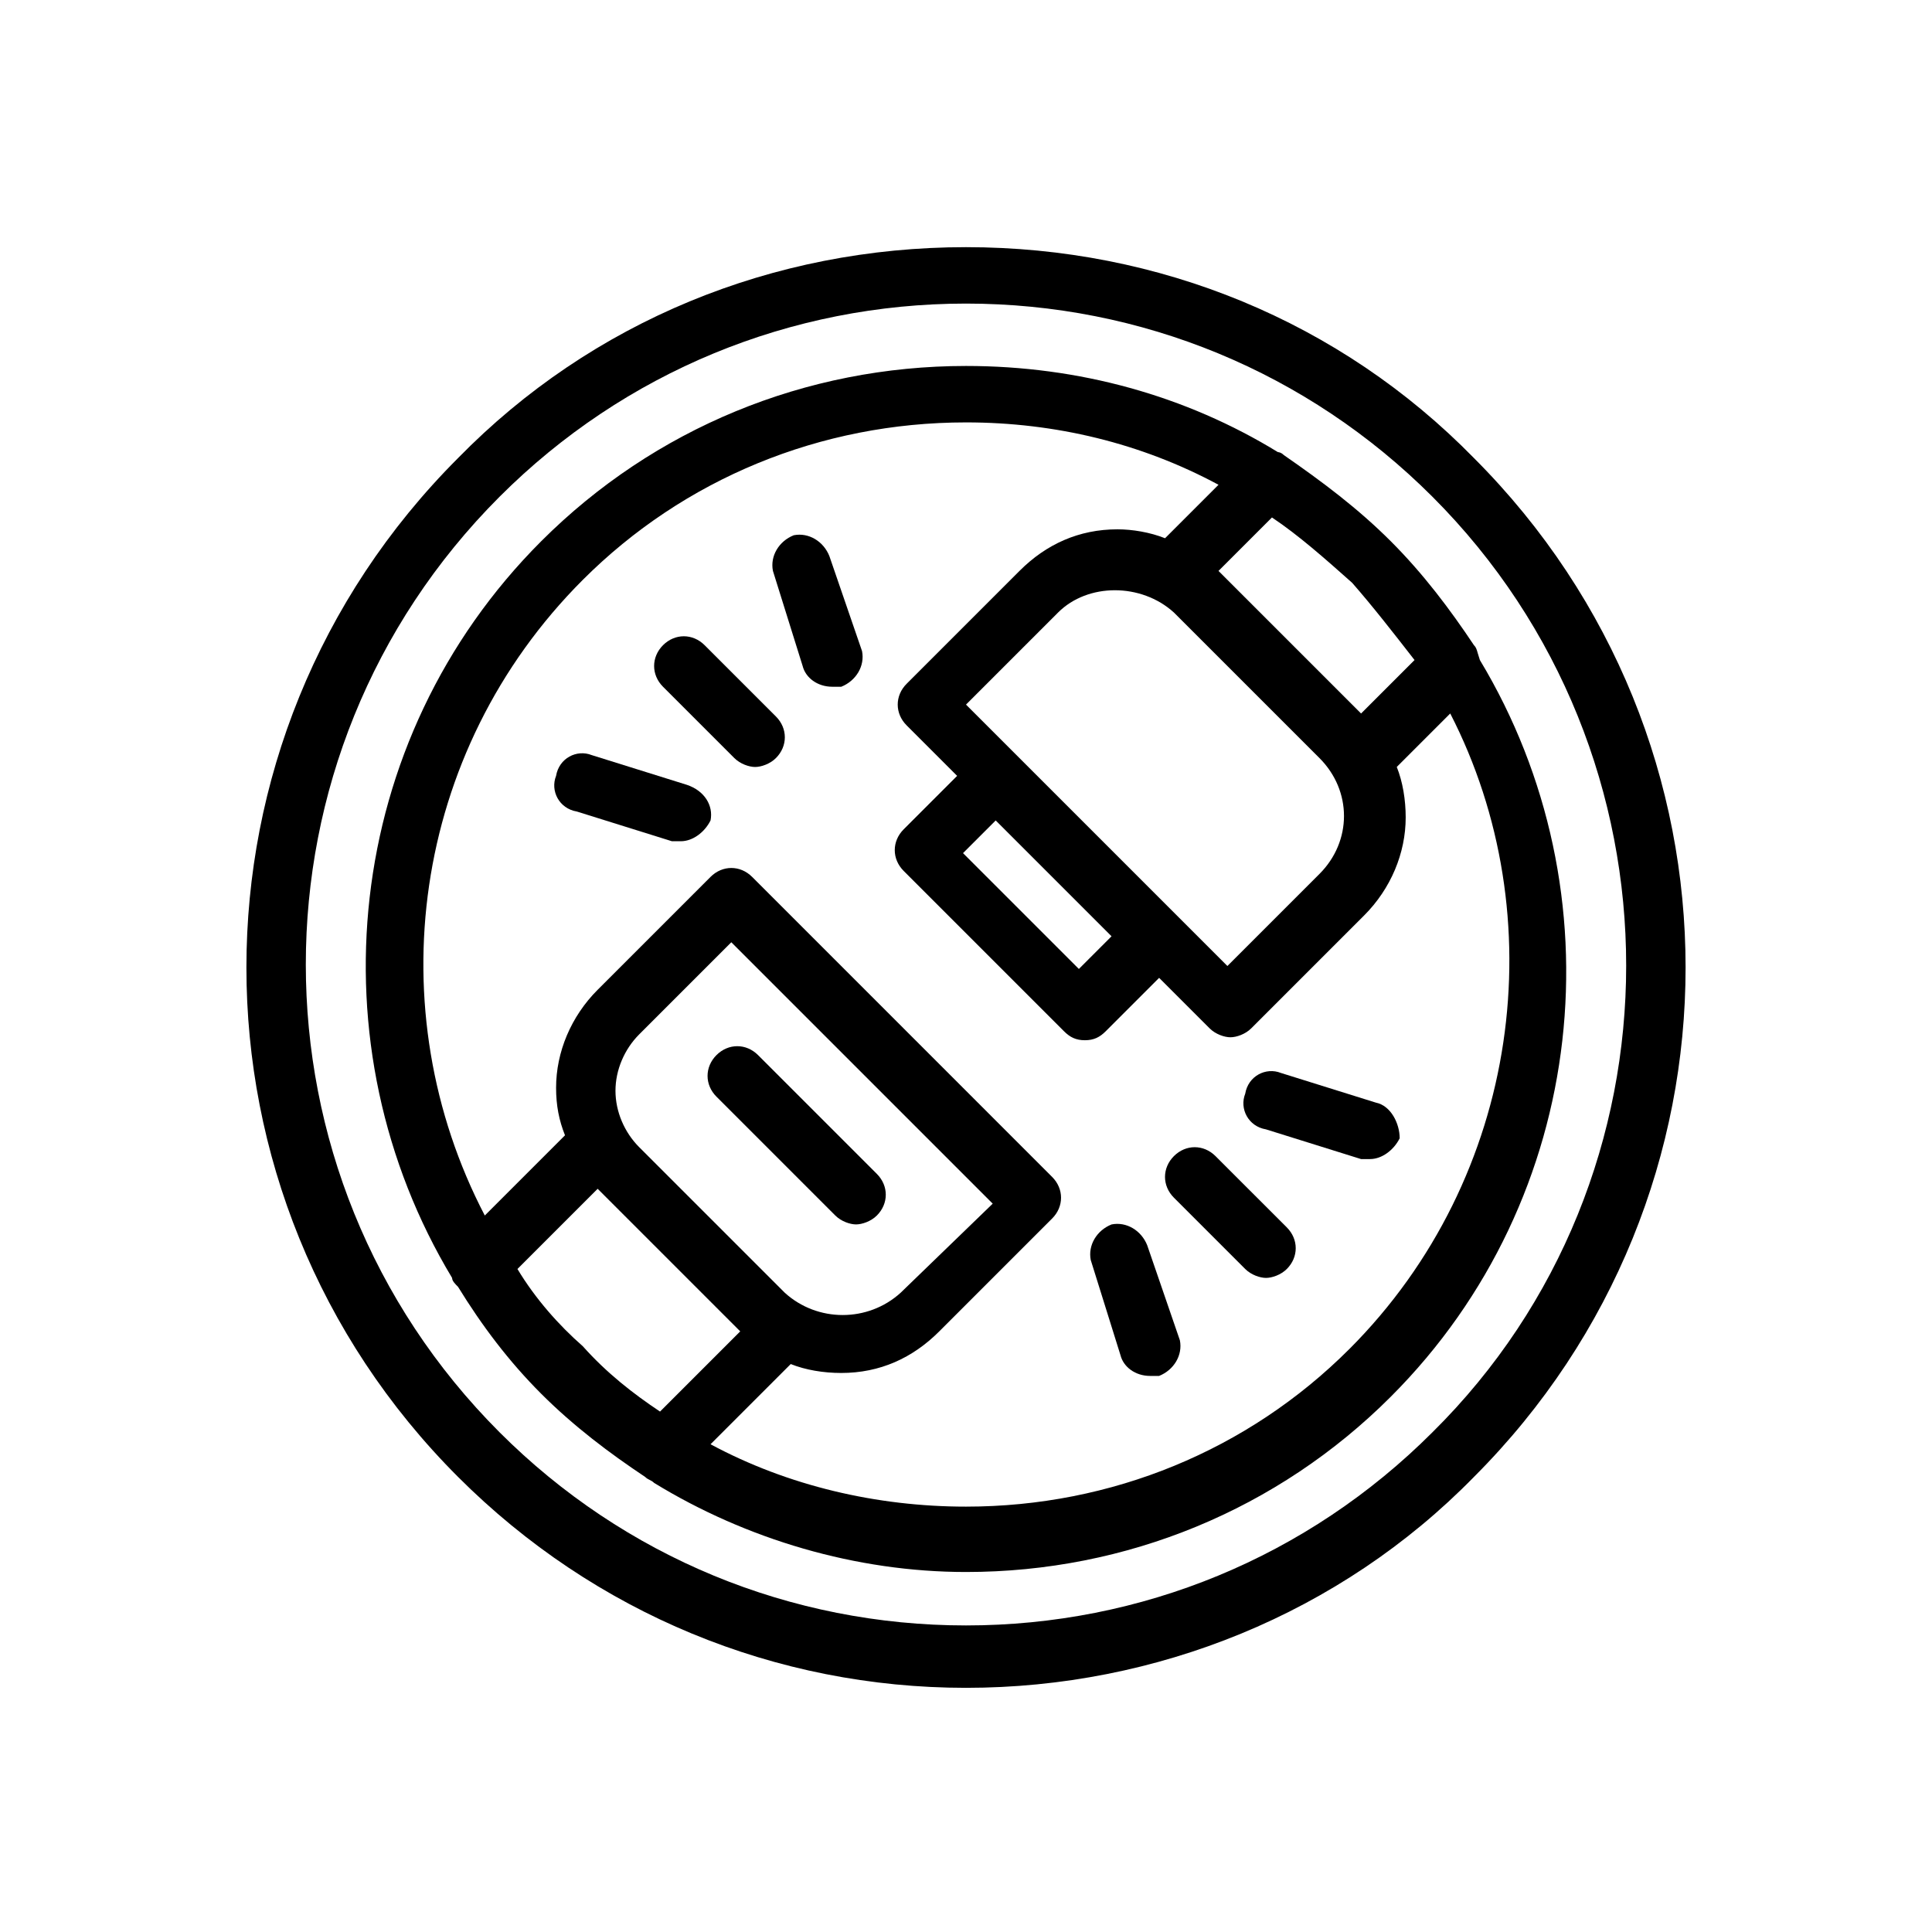
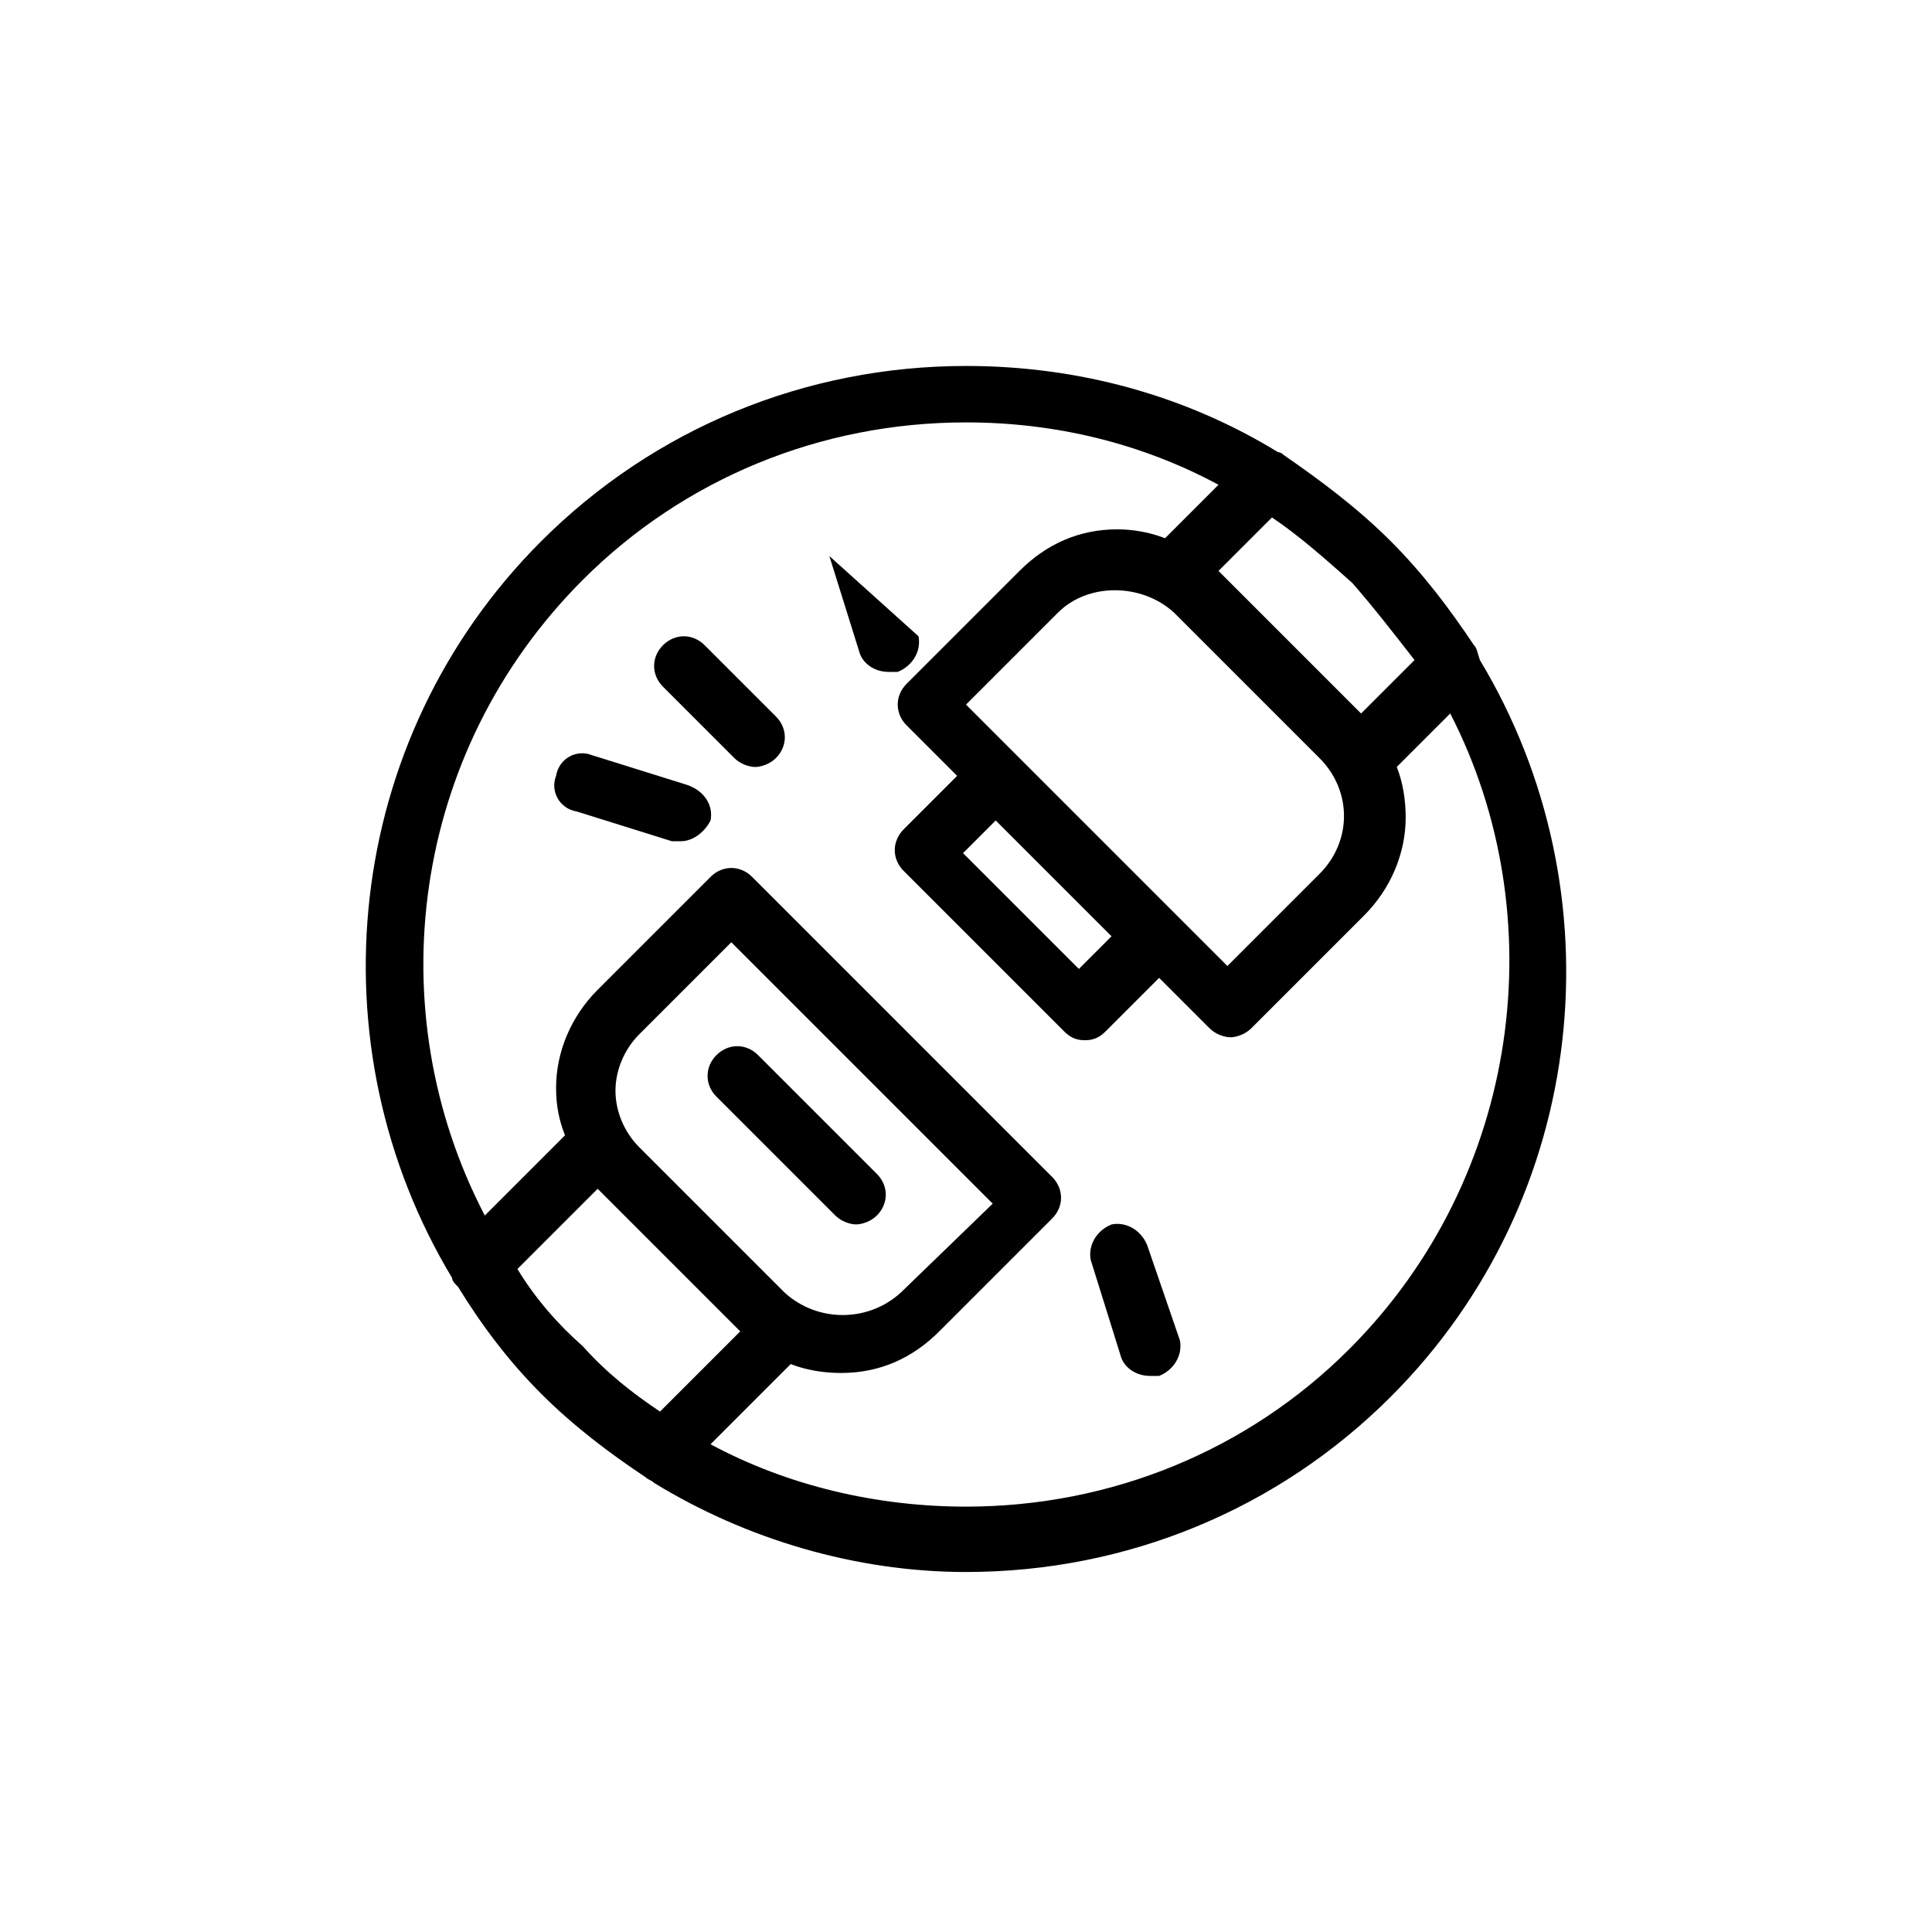
<svg xmlns="http://www.w3.org/2000/svg" fill="#000000" width="800px" height="800px" version="1.1" viewBox="144 144 512 512">
  <g>
-     <path d="m400 209.5c-51.168 0-99.188 19.68-134.61 55.891-74.785 74.785-74.785 195.23 0 270.01 36.211 36.211 84.23 55.891 134.61 55.891s99.188-19.68 134.61-55.891c74.785-74.785 74.785-195.23 0-270.01-35.426-36.211-83.445-55.891-134.61-55.891zm123.59 314.09c-33.062 33.062-77.145 51.168-123.59 51.168s-90.527-18.105-123.59-51.168c-68.488-68.488-68.488-179.48 0-247.97 33.062-33.062 77.145-51.168 123.59-51.168s90.527 18.105 123.59 51.168c68.484 68.484 68.484 180.27 0 247.97z" />
    <path d="m534.61 314.98c-6.297-9.445-13.383-18.895-22.043-27.551-8.66-8.66-18.105-15.742-28.34-22.828-0.789-0.789-1.574-0.789-1.574-0.789-24.402-14.957-52.742-22.828-82.656-22.828-42.508 0-82.656 16.531-112.57 46.445-52.742 52.742-60.613 133.82-23.617 195.23 0 0.789 0.789 1.574 1.574 2.363 6.297 10.234 13.383 19.68 22.043 28.34 8.66 8.66 18.105 15.742 27.551 22.043 0.789 0.789 1.574 0.789 2.363 1.574 24.402 14.957 53.531 23.617 82.656 23.617 42.508 0 82.656-16.531 112.57-46.445 52.742-52.742 60.613-133.82 23.617-195.23-0.785-2.367-0.785-3.152-1.574-3.941zm-15.742 3.938-14.168 14.168-37.785-37.785 14.168-14.168c7.086 4.723 14.168 11.02 21.254 17.32 5.508 6.293 11.02 13.379 16.531 20.465zm-80.297 73.207-8.66 8.66-30.699-30.699 8.66-8.66zm-38.57-61.398 24.402-24.402c7.871-7.871 22.043-7.871 30.699 0l38.574 38.574c8.66 8.66 8.66 22.043 0 30.699l-24.402 24.402zm-118.87 149.57 21.254-21.254 37.785 37.785-21.254 21.254c-7.086-4.723-14.168-10.234-20.469-17.32-6.297-5.508-12.594-12.594-17.316-20.465zm70.848 6.297-38.574-38.57c-3.938-3.938-6.297-9.445-6.297-14.957s2.363-11.02 6.297-14.957l24.402-24.402 69.273 69.273-24.402 23.613c-8.66 7.871-22.043 7.871-30.699 0zm149.57 14.957c-26.766 26.766-62.977 41.723-101.55 41.723-23.617 0-47.23-5.512-67.699-16.531l21.254-21.254c3.938 1.574 8.66 2.363 13.383 2.363 10.234 0 18.895-3.938 25.977-11.02l29.914-29.914c3.148-3.148 3.148-7.871 0-11.02l-79.504-79.512c-3.148-3.148-7.871-3.148-11.02 0l-29.914 29.914c-7.086 7.086-11.02 16.531-11.02 25.977 0 4.723 0.789 8.66 2.363 12.594l-21.254 21.254c-28.34-54.316-19.68-122.8 25.977-168.46 26.766-26.766 62.977-41.723 101.55-41.723 23.617 0 46.445 5.512 66.914 16.531l-14.168 14.168c-3.938-1.574-8.66-2.363-12.594-2.363-10.234 0-18.895 3.938-25.977 11.02l-29.914 29.914c-3.148 3.148-3.148 7.871 0 11.02l13.383 13.383-14.168 14.168c-3.148 3.148-3.148 7.871 0 11.02l42.508 42.508c1.574 1.574 3.148 2.363 5.512 2.363s3.938-0.789 5.512-2.363l14.168-14.168 13.383 13.383c1.574 1.574 3.938 2.363 5.512 2.363s3.938-0.789 5.512-2.363l29.914-29.914c7.086-7.086 11.02-16.531 11.02-25.977 0-4.723-0.789-9.445-2.363-13.383l14.168-14.168c27.539 53.539 18.883 122.81-26.777 168.47z" />
    <path d="m376.38 466.12c3.148-3.148 3.148-7.871 0-11.02l-31.488-31.488c-3.148-3.148-7.871-3.148-11.02 0-3.148 3.148-3.148 7.871 0 11.02l31.488 31.488c1.574 1.574 3.938 2.363 5.512 2.363 1.57-0.004 3.934-0.789 5.508-2.363z" />
    <path d="m330.73 314.98c-3.148-3.148-7.871-3.148-11.02 0-3.148 3.148-3.148 7.871 0 11.02l18.895 18.895c1.574 1.574 3.938 2.363 5.512 2.363s3.938-0.789 5.512-2.363c3.148-3.148 3.148-7.871 0-11.02z" />
-     <path d="m363.79 291.36c-1.574-3.938-5.512-6.297-9.445-5.512-3.938 1.574-6.297 5.512-5.512 9.445l7.871 25.191c0.789 3.148 3.938 5.512 7.871 5.512h2.363c3.938-1.574 6.297-5.512 5.512-9.445z" />
+     <path d="m363.79 291.36l7.871 25.191c0.789 3.148 3.938 5.512 7.871 5.512h2.363c3.938-1.574 6.297-5.512 5.512-9.445z" />
    <path d="m326 351.98-25.191-7.871c-3.938-1.574-8.66 0.789-9.445 5.512-1.574 3.938 0.789 8.66 5.512 9.445l25.191 7.871h2.363c3.148 0 6.297-2.363 7.871-5.512 0.785-3.938-1.574-7.871-6.301-9.445z" />
-     <path d="m466.12 450.38c-3.148-3.148-7.871-3.148-11.02 0-3.148 3.148-3.148 7.871 0 11.02l18.895 18.895c1.574 1.574 3.938 2.363 5.512 2.363s3.938-0.789 5.512-2.363c3.148-3.148 3.148-7.871 0-11.02z" />
-     <path d="m508.63 436.21-25.191-7.871c-3.938-1.574-8.66 0.789-9.445 5.512-1.574 3.938 0.789 8.66 5.512 9.445l25.191 7.871h2.363c3.148 0 6.297-2.363 7.871-5.512-0.004-3.938-2.363-8.66-6.301-9.445z" />
    <path d="m448.02 474c-1.574-3.938-5.512-6.297-9.445-5.512-3.938 1.574-6.297 5.512-5.512 9.445l7.871 25.191c0.789 3.148 3.938 5.512 7.871 5.512h2.363c3.938-1.574 6.297-5.512 5.512-9.445z" />
  </g>
</svg>